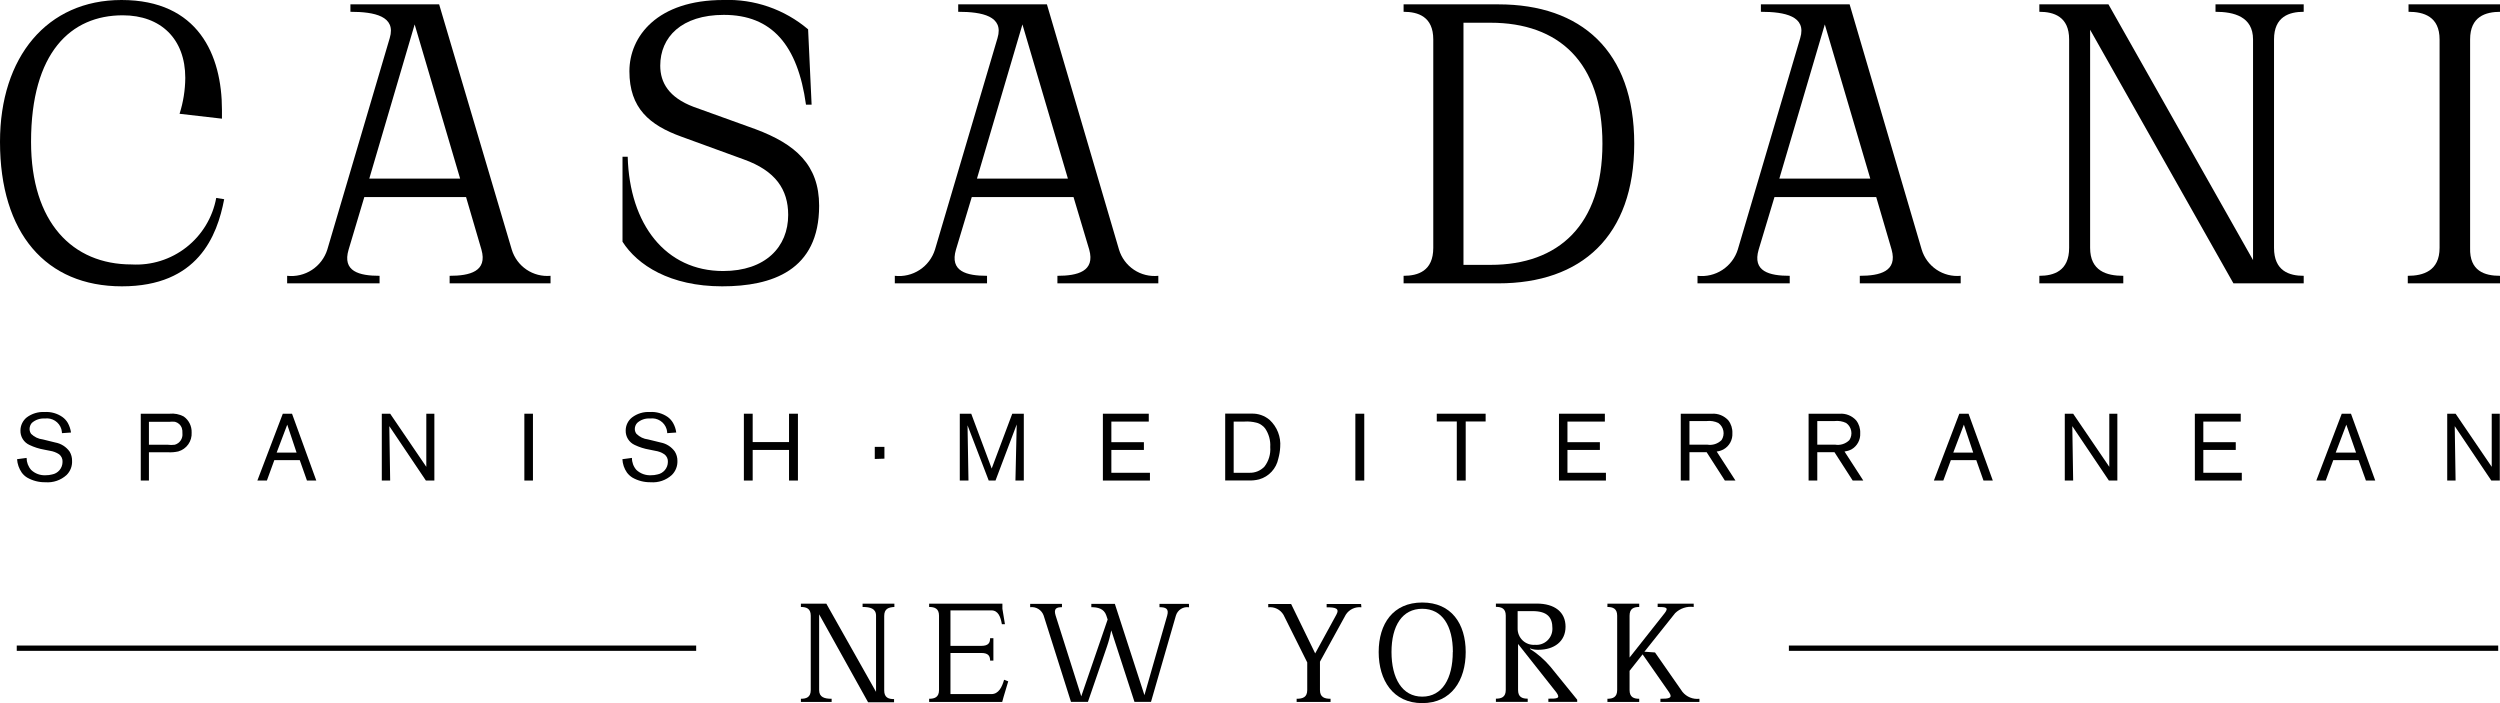
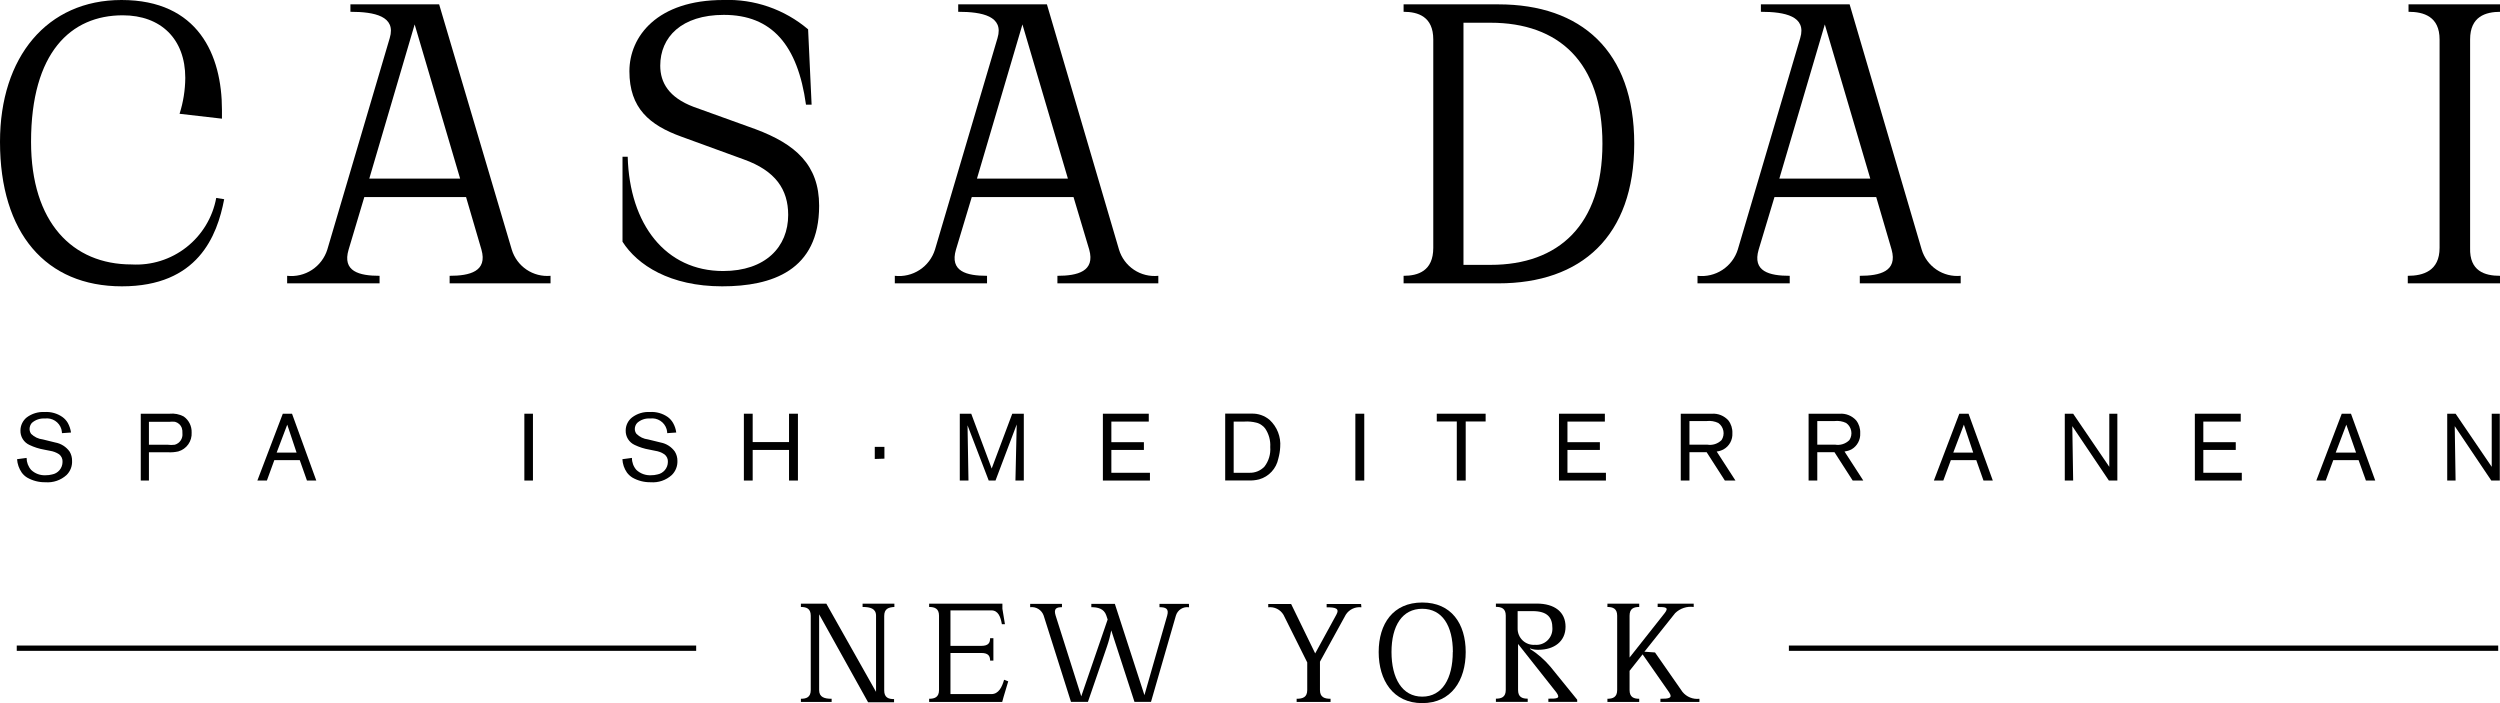
<svg xmlns="http://www.w3.org/2000/svg" width="256" height="72" viewBox="0 0 256 72" fill="none">
  <g clip-path="url(#clip0_1531_54270)">
    <path d="M90.543 63.079V70.695C90.543 71.434 90.977 71.587 91.552 71.587V71.913H88.893L83.879 62.905V70.662C83.879 71.402 84.432 71.554 85.159 71.554V71.88H82.012V71.554C82.565 71.554 83.021 71.402 83.021 70.662V63.046C83.021 62.306 82.565 62.154 82.012 62.154V61.817H84.617L89.707 70.847V63.046C89.707 62.306 89.099 62.154 88.329 62.154V61.817H91.585V62.154C90.977 62.187 90.543 62.339 90.543 63.079Z" fill="black" />
    <path d="M103.243 69.77L102.765 71.369L102.624 71.88H95.145V71.554C95.699 71.554 96.155 71.402 96.155 70.662V63.046C96.155 62.306 95.699 62.154 95.145 62.154V61.817H102.646V62.339L102.906 63.917H102.591C102.461 63.166 102.222 62.502 101.506 62.502H97.327V66.136H100.496C101.235 66.136 101.387 65.799 101.387 65.353H101.723V67.648H101.387C101.387 67.213 101.235 66.865 100.496 66.865H97.327V71.075H101.517C102.255 71.075 102.602 70.368 102.819 69.607L103.243 69.77Z" fill="black" />
    <path d="M121.759 62.187C121.47 62.14 121.174 62.201 120.927 62.357C120.679 62.513 120.497 62.754 120.413 63.035L117.863 71.869H116.169L113.792 64.548C113.688 65.105 113.543 65.654 113.358 66.19L111.405 71.869H109.668L106.868 63.025C106.769 62.747 106.578 62.511 106.327 62.357C106.077 62.203 105.781 62.139 105.489 62.176V61.839H108.745V62.176C108.181 62.176 107.877 62.317 108.094 63.025L110.721 71.304L113.423 63.438L113.282 63.014C113.044 62.317 112.403 62.176 111.752 62.176V61.839H114.162L117.19 71.184L119.523 63.025C119.719 62.317 119.361 62.176 118.731 62.176V61.839H121.748L121.759 62.187Z" fill="black" />
    <path d="M139.408 62.187C139.098 62.151 138.785 62.202 138.503 62.334C138.221 62.467 137.982 62.676 137.812 62.938L135.164 67.757V70.662C135.164 71.402 135.631 71.554 136.249 71.554V71.88H132.776V71.554C133.395 71.554 133.861 71.402 133.861 70.662V67.833L131.43 62.959C131.272 62.693 131.041 62.477 130.763 62.34C130.486 62.203 130.174 62.15 129.867 62.187V61.85H132.212L134.675 66.909L136.846 62.938C137.204 62.285 136.727 62.187 135.848 62.187V61.85H139.375L139.408 62.187Z" fill="black" />
-     <path d="M150.088 66.767C150.088 69.661 148.623 72 145.638 72C142.653 72 141.177 69.661 141.177 66.767C141.177 63.873 142.653 61.697 145.638 61.697C148.623 61.697 150.088 63.873 150.088 66.767ZM148.774 66.767C148.774 64.08 147.689 62.339 145.638 62.339C143.586 62.339 142.49 64.08 142.49 66.767C142.49 69.454 143.575 71.336 145.638 71.336C147.7 71.336 148.764 69.465 148.764 66.767H148.774Z" fill="black" />
+     <path d="M150.088 66.767C150.088 69.661 148.623 72 145.638 72C142.653 72 141.177 69.661 141.177 66.767C141.177 63.873 142.653 61.697 145.638 61.697C148.623 61.697 150.088 63.873 150.088 66.767ZM148.774 66.767C148.774 64.08 147.689 62.339 145.638 62.339C143.586 62.339 142.49 64.08 142.49 66.767C142.49 69.454 143.575 71.336 145.638 71.336C147.7 71.336 148.764 69.465 148.764 66.767H148.774" fill="black" />
    <path d="M161.506 71.652V71.869H158.553V71.543C159.433 71.543 159.823 71.543 159.378 70.912L155.449 65.94V70.651C155.449 71.391 155.883 71.543 156.437 71.543V71.869H153.181V71.543C153.734 71.543 154.19 71.391 154.19 70.651V63.035C154.19 62.295 153.734 62.143 153.181 62.143V61.806H157.349C159.205 61.806 160.312 62.676 160.312 64.178C160.312 65.679 159.15 66.538 157.533 66.538C157.241 66.548 156.949 66.5 156.676 66.397V66.451C157.459 66.947 158.161 67.56 158.76 68.268L161.506 71.652ZM157.164 66.027C157.397 66.051 157.633 66.024 157.855 65.948C158.076 65.873 158.28 65.751 158.45 65.59C158.621 65.429 158.756 65.233 158.844 65.016C158.933 64.799 158.975 64.565 158.966 64.33C158.966 63.242 158.477 62.578 156.925 62.578H155.406V64.33C155.399 64.564 155.441 64.797 155.531 65.014C155.62 65.23 155.755 65.425 155.925 65.586C156.095 65.746 156.298 65.868 156.519 65.945C156.74 66.021 156.975 66.049 157.207 66.027H157.164Z" fill="black" />
    <path d="M174.021 71.554V71.88H170.027V71.554C170.906 71.554 171.329 71.489 170.906 70.879L168.203 67.006L166.868 68.693V70.662C166.868 71.402 167.313 71.554 167.856 71.554V71.88H164.6V71.554C165.142 71.554 165.598 71.402 165.598 70.662V63.046C165.598 62.306 165.142 62.154 164.6 62.154V61.817H167.856V62.154C167.313 62.154 166.868 62.306 166.868 63.046V67.333L170.461 62.785C170.917 62.198 170.58 62.154 169.744 62.154V61.817H173.435V62.154C173.091 62.108 172.742 62.141 172.413 62.251C172.084 62.36 171.784 62.543 171.535 62.785L168.388 66.734L169.473 66.811L172.284 70.847C172.491 71.102 172.758 71.301 173.062 71.424C173.365 71.548 173.695 71.593 174.021 71.554Z" fill="black" />
    <path d="M22.142 20.268L22.956 20.399C22.24 24.163 20.264 29.32 12.482 29.32C4.7 29.32 0 23.88 0 14.524C0 5.82 4.83 0 12.439 0C20.308 0 22.728 5.646 22.728 11.249V12.152L18.387 11.652C18.767 10.463 18.964 9.223 18.973 7.975C18.973 3.982 16.465 1.567 12.569 1.567C7.25 1.567 3.18 5.374 3.18 14.524C3.18 22.782 7.424 27.079 13.47 27.079C15.495 27.198 17.494 26.571 19.09 25.317C20.687 24.063 21.773 22.268 22.142 20.268Z" fill="black" />
    <path d="M56.375 28.243V29.015H46.042V28.243C48.105 28.243 49.939 27.797 49.298 25.556L47.725 20.181H37.305L35.699 25.556C35.026 27.797 36.784 28.243 38.868 28.243V29.015H29.403V28.243C30.293 28.342 31.19 28.129 31.941 27.639C32.691 27.148 33.248 26.412 33.517 25.556L39.91 3.895C40.583 1.654 38.347 1.208 35.883 1.208V0.446H44.968L52.403 25.556C52.656 26.393 53.189 27.117 53.913 27.607C54.636 28.096 55.506 28.321 56.375 28.243ZM47.117 18.288L42.461 2.502L37.815 18.288H47.117Z" fill="black" />
    <path d="M83.879 21.073C83.879 27.71 79.038 29.32 73.948 29.32C68.618 29.32 65.265 27.144 63.745 24.751V16.047H64.277C64.462 22.999 68.174 27.753 74.046 27.753C78.387 27.753 80.71 25.284 80.71 22.009C80.71 19.409 79.418 17.483 76.151 16.319L69.769 13.991C66.513 12.816 64.451 11.075 64.451 7.3C64.451 3.721 67.305 8.0891e-05 74.067 8.0891e-05C77.234 -0.12 80.331 0.951 82.75 3.003L83.109 10.716H82.533C81.687 4.613 79.038 1.523 74.121 1.523C69.78 1.523 67.609 3.808 67.609 6.724C67.609 8.475 68.51 9.987 71.006 10.934L77.367 13.229C81.437 14.753 83.879 16.863 83.879 21.073Z" fill="black" />
    <path d="M118.612 28.243V29.015H108.279V28.243C110.33 28.243 112.164 27.797 111.535 25.556L109.929 20.181H99.509L97.892 25.556C97.23 27.797 98.977 28.243 101.072 28.243V29.015H91.629V28.243C92.519 28.344 93.417 28.132 94.168 27.641C94.919 27.151 95.476 26.413 95.743 25.556L102.146 3.895C102.819 1.654 100.583 1.208 98.12 1.208V0.446H107.204L114.585 25.556C114.84 26.403 115.382 27.134 116.116 27.625C116.851 28.115 117.734 28.334 118.612 28.243ZM109.353 18.288L104.697 2.502L100.041 18.288H109.353Z" fill="black" />
    <path d="M167.346 14.709C167.346 24.207 161.919 29.015 153.431 29.015H143.728V28.243C145.204 28.243 146.767 27.753 146.767 25.382V4.036C146.767 1.697 145.204 1.208 143.728 1.208V0.446H153.431C161.897 0.446 167.346 5.2 167.346 14.709ZM164.089 14.709C164.089 6.364 159.607 2.328 152.628 2.328H149.86V27.122H152.628C159.607 27.122 164.089 23.043 164.089 14.709Z" fill="black" />
    <path d="M200.775 28.243V29.015H190.443V28.243C192.494 28.243 194.328 27.797 193.699 25.556L192.125 20.181H181.705L180.088 25.556C179.426 27.797 181.173 28.243 183.268 28.243V29.015H173.825V28.243C174.717 28.345 175.617 28.133 176.369 27.642C177.122 27.152 177.681 26.414 177.95 25.556L184.343 3.895C185.016 1.654 182.78 1.208 180.316 1.208V0.446H189.401L196.781 25.556C197.035 26.397 197.572 27.124 198.3 27.614C199.028 28.104 199.903 28.326 200.775 28.243ZM191.517 18.288L186.861 2.502L182.204 18.288H191.517Z" fill="black" />
-     <path d="M232.86 4.036V25.382C232.86 27.753 234.423 28.243 235.899 28.243V29.015H228.703L214.028 3.046V25.382C214.028 27.753 215.721 28.243 217.425 28.243V29.015H208.829V28.243C210.305 28.243 211.879 27.753 211.879 25.382V4.036C211.879 1.697 210.305 1.208 208.829 1.208V0.446H215.906L230.711 26.633V4.036C230.711 1.697 228.746 1.208 226.868 1.208V0.446H235.899V1.208C234.423 1.208 232.86 1.697 232.86 4.036Z" fill="black" />
    <path d="M256 28.243V29.015H246.557V28.243C248.12 28.243 249.813 27.753 249.813 25.382V4.036C249.813 1.697 248.196 1.208 246.633 1.208V0.446H256.076V1.208C254.502 1.208 252.939 1.697 252.939 4.036V25.382C252.863 27.753 254.426 28.243 256 28.243Z" fill="black" />
    <path d="M255.816 66.103H183.182V66.647H255.816V66.103Z" fill="black" />
    <path d="M71.288 66.103H1.715V66.647H71.288V66.103Z" fill="black" />
    <path d="M6.816 48.642C6.524 48.907 6.18 49.11 5.807 49.237C5.434 49.364 5.038 49.414 4.645 49.382C3.991 49.395 3.346 49.229 2.778 48.903C2.562 48.771 2.374 48.597 2.225 48.392C1.945 47.986 1.78 47.513 1.747 47.021L2.724 46.89C2.724 47.344 2.89 47.781 3.191 48.12C3.389 48.309 3.625 48.455 3.883 48.549C4.141 48.642 4.415 48.682 4.688 48.664C4.901 48.667 5.113 48.641 5.318 48.587C5.621 48.536 5.896 48.379 6.095 48.144C6.293 47.909 6.403 47.612 6.403 47.304C6.414 47.155 6.388 47.005 6.327 46.869C6.266 46.732 6.173 46.613 6.056 46.52C5.771 46.333 5.449 46.211 5.112 46.161L4.515 46.042C3.996 45.952 3.492 45.791 3.017 45.563C2.734 45.436 2.495 45.227 2.331 44.964C2.167 44.7 2.084 44.394 2.094 44.084C2.095 43.827 2.152 43.573 2.263 43.342C2.374 43.11 2.535 42.906 2.735 42.745C3.262 42.35 3.912 42.153 4.569 42.19C5.217 42.149 5.86 42.329 6.393 42.702C6.618 42.863 6.807 43.071 6.946 43.311C7.112 43.615 7.223 43.947 7.272 44.29L6.349 44.355C6.338 44.216 6.316 44.078 6.284 43.942C6.177 43.589 5.947 43.285 5.637 43.086C5.327 42.887 4.956 42.804 4.591 42.854C4.349 42.837 4.106 42.869 3.877 42.947C3.648 43.026 3.437 43.149 3.256 43.311C3.11 43.484 3.029 43.704 3.028 43.931C3.029 44.111 3.086 44.286 3.191 44.432C3.514 44.749 3.935 44.948 4.385 44.997L5.133 45.182L5.665 45.313C6.257 45.42 6.784 45.756 7.131 46.248C7.301 46.534 7.387 46.862 7.38 47.195C7.393 47.462 7.349 47.73 7.252 47.979C7.155 48.228 7.006 48.454 6.816 48.642Z" fill="black" />
    <path d="M18.256 46.227C17.918 46.302 17.571 46.331 17.225 46.314H15.25V49.208H14.414V42.364H17.366C17.865 42.313 18.367 42.412 18.81 42.647C19.071 42.832 19.282 43.078 19.425 43.365C19.567 43.652 19.635 43.97 19.624 44.29C19.65 44.721 19.529 45.148 19.28 45.5C19.032 45.852 18.67 46.108 18.256 46.227ZM18.614 43.812C18.556 43.66 18.463 43.525 18.342 43.417C18.221 43.31 18.076 43.232 17.92 43.191C17.736 43.17 17.55 43.17 17.366 43.191H15.25V45.541H17.16C17.405 45.574 17.653 45.574 17.898 45.541C18.147 45.471 18.362 45.313 18.505 45.098C18.648 44.883 18.71 44.623 18.68 44.366C18.694 44.179 18.671 43.99 18.614 43.812Z" fill="black" />
    <path d="M31.433 49.208L30.695 47.119H28.09L27.33 49.208H26.354L28.959 42.364H29.903L32.388 49.208H31.433ZM29.414 43.485L28.329 46.346H30.369L29.414 43.485Z" fill="black" />
-     <path d="M43.611 49.208L39.866 43.637L39.953 49.208H39.096V42.364H39.953L43.654 47.804V42.364H44.479V49.208H43.611Z" fill="black" />
    <path d="M53.694 49.208V42.364H54.574V49.208H53.694Z" fill="black" />
    <path d="M68.792 48.642C68.5 48.907 68.157 49.11 67.783 49.237C67.41 49.364 67.015 49.413 66.621 49.382C65.968 49.393 65.323 49.228 64.755 48.903C64.54 48.768 64.353 48.594 64.201 48.392C63.919 47.989 63.757 47.513 63.734 47.021L64.711 46.89C64.705 47.343 64.868 47.781 65.167 48.12C65.368 48.308 65.606 48.454 65.866 48.547C66.125 48.641 66.401 48.68 66.676 48.664C66.888 48.667 67.1 48.641 67.305 48.587C67.607 48.534 67.881 48.377 68.079 48.142C68.278 47.908 68.388 47.611 68.391 47.304C68.402 47.153 68.375 47.003 68.312 46.866C68.25 46.729 68.153 46.61 68.032 46.52C67.749 46.331 67.426 46.209 67.088 46.161L66.502 46.042C65.979 45.953 65.472 45.792 64.993 45.563C64.712 45.435 64.474 45.226 64.309 44.963C64.145 44.7 64.062 44.394 64.071 44.083C64.071 43.825 64.129 43.571 64.242 43.339C64.355 43.107 64.519 42.904 64.722 42.745C65.245 42.349 65.891 42.152 66.546 42.19C67.197 42.147 67.844 42.328 68.38 42.702C68.6 42.865 68.785 43.073 68.922 43.311C69.093 43.613 69.204 43.946 69.248 44.29L68.326 44.355C68.32 44.215 68.298 44.077 68.26 43.942C68.153 43.589 67.924 43.285 67.613 43.086C67.303 42.887 66.932 42.804 66.567 42.854C66.327 42.836 66.086 42.867 65.858 42.946C65.63 43.024 65.421 43.148 65.243 43.311C65.09 43.481 65.004 43.702 65.004 43.931C65.006 44.112 65.067 44.288 65.178 44.431C65.499 44.747 65.915 44.946 66.361 44.997L67.121 45.182L67.653 45.313C68.24 45.423 68.762 45.759 69.107 46.248C69.282 46.533 69.372 46.861 69.368 47.195C69.377 47.463 69.332 47.73 69.232 47.979C69.133 48.228 68.983 48.454 68.792 48.642Z" fill="black" />
    <path d="M80.797 49.208V46.074H77.074V49.208H76.173V42.364H77.074V45.269H80.797V42.364H81.708V49.208H80.797Z" fill="black" />
    <path d="M89.577 46.999V45.759H90.565V46.966L89.577 46.999Z" fill="black" />
    <path d="M103.981 49.208L104.111 43.463L101.94 49.208H101.245L99.075 43.55L99.172 49.208H98.282V42.364H99.454L101.549 47.978L103.655 42.364H104.838V49.208H103.981Z" fill="black" />
    <path d="M112.935 49.208V42.364H117.634V43.17H113.803V45.28H117.135V46.074H113.803V48.413H117.754V49.208H112.935Z" fill="black" />
    <path d="M130.898 46.967C130.797 47.467 130.56 47.93 130.213 48.304C129.867 48.679 129.424 48.95 128.933 49.088C128.579 49.178 128.213 49.215 127.848 49.197H125.46V42.354H128.173C128.843 42.334 129.496 42.563 130.008 42.996C130.387 43.347 130.683 43.78 130.871 44.263C131.059 44.745 131.135 45.264 131.093 45.781C131.073 46.182 131.007 46.58 130.898 46.967ZM129.552 43.877C129.459 43.749 129.345 43.639 129.215 43.55C129.045 43.419 128.849 43.326 128.64 43.278C128.24 43.178 127.826 43.141 127.414 43.17H126.328V48.413H127.946C128.233 48.422 128.519 48.369 128.785 48.259C129.051 48.148 129.29 47.982 129.487 47.772C129.92 47.203 130.129 46.494 130.073 45.781C130.116 45.106 129.932 44.435 129.552 43.877Z" fill="black" />
    <path d="M138.789 49.208V42.364H139.701V49.208H138.789Z" fill="black" />
    <path d="M150.088 43.159V49.208H149.176V43.159H147.125V42.364H152.129V43.159H150.088Z" fill="black" />
    <path d="M159.639 49.208V42.364H164.338V43.17H160.507V45.28H163.828V46.074H160.507V48.413H164.447V49.208H159.639Z" fill="black" />
    <path d="M176.626 49.208L174.759 46.303H173V49.208H172.11V42.365H175.301C175.615 42.343 175.93 42.394 176.221 42.513C176.513 42.632 176.774 42.815 176.984 43.05C177.271 43.423 177.417 43.885 177.396 44.355C177.416 44.691 177.341 45.025 177.18 45.319C177.018 45.614 176.777 45.857 176.484 46.02C176.267 46.133 176.032 46.206 175.79 46.238L177.711 49.208H176.626ZM175.953 43.311C175.584 43.136 175.174 43.068 174.77 43.115H173V45.531H174.813C175.078 45.577 175.351 45.558 175.608 45.477C175.865 45.395 176.098 45.253 176.289 45.063C176.47 44.784 176.537 44.446 176.474 44.119C176.411 43.792 176.224 43.502 175.953 43.311Z" fill="black" />
    <path d="M189.715 49.208L187.849 46.303H186.09V49.208H185.2V42.365H188.391C188.705 42.343 189.02 42.394 189.311 42.513C189.603 42.632 189.863 42.815 190.074 43.05C190.361 43.423 190.507 43.885 190.486 44.355C190.506 44.69 190.432 45.022 190.272 45.316C190.113 45.611 189.875 45.854 189.585 46.02C189.363 46.131 189.125 46.204 188.88 46.238L190.801 49.208H189.715ZM189.042 43.311C188.674 43.136 188.264 43.068 187.859 43.115H186.09V45.531H187.903C188.168 45.578 188.441 45.56 188.698 45.478C188.955 45.397 189.189 45.254 189.379 45.063C189.56 44.784 189.627 44.446 189.564 44.119C189.501 43.792 189.314 43.502 189.042 43.311Z" fill="black" />
    <path d="M203.109 49.208L202.371 47.119H199.766L198.995 49.208H198.029L200.634 42.364H201.579L204.064 49.208H203.109ZM201.101 43.485L200.016 46.346H202.056L201.101 43.485Z" fill="black" />
    <path d="M215.949 49.208L212.204 43.637L212.291 49.208H211.434V42.364H212.291L215.992 47.804V42.364H216.817V49.208H215.949Z" fill="black" />
    <path d="M224.752 49.208V42.364H229.452V43.17H225.62V45.28H228.942V46.074H225.62V48.413H229.56V49.208H224.752Z" fill="black" />
    <path d="M242.27 49.208L241.521 47.119H238.927L238.156 49.208H237.19L239.795 42.364H240.74L243.225 49.208H242.27ZM240.262 43.485L239.177 46.346H241.261L240.262 43.485Z" fill="black" />
    <path d="M255.11 49.208L251.365 43.637L251.452 49.208H250.595V42.364H251.452L255.153 47.804V42.364H255.978V49.208H255.11Z" fill="black" />
  </g>
  <defs>
    <clipPath id="clip0_1531_54270">
      <rect width="256" height="72" fill="white" />
    </clipPath>
  </defs>
</svg>